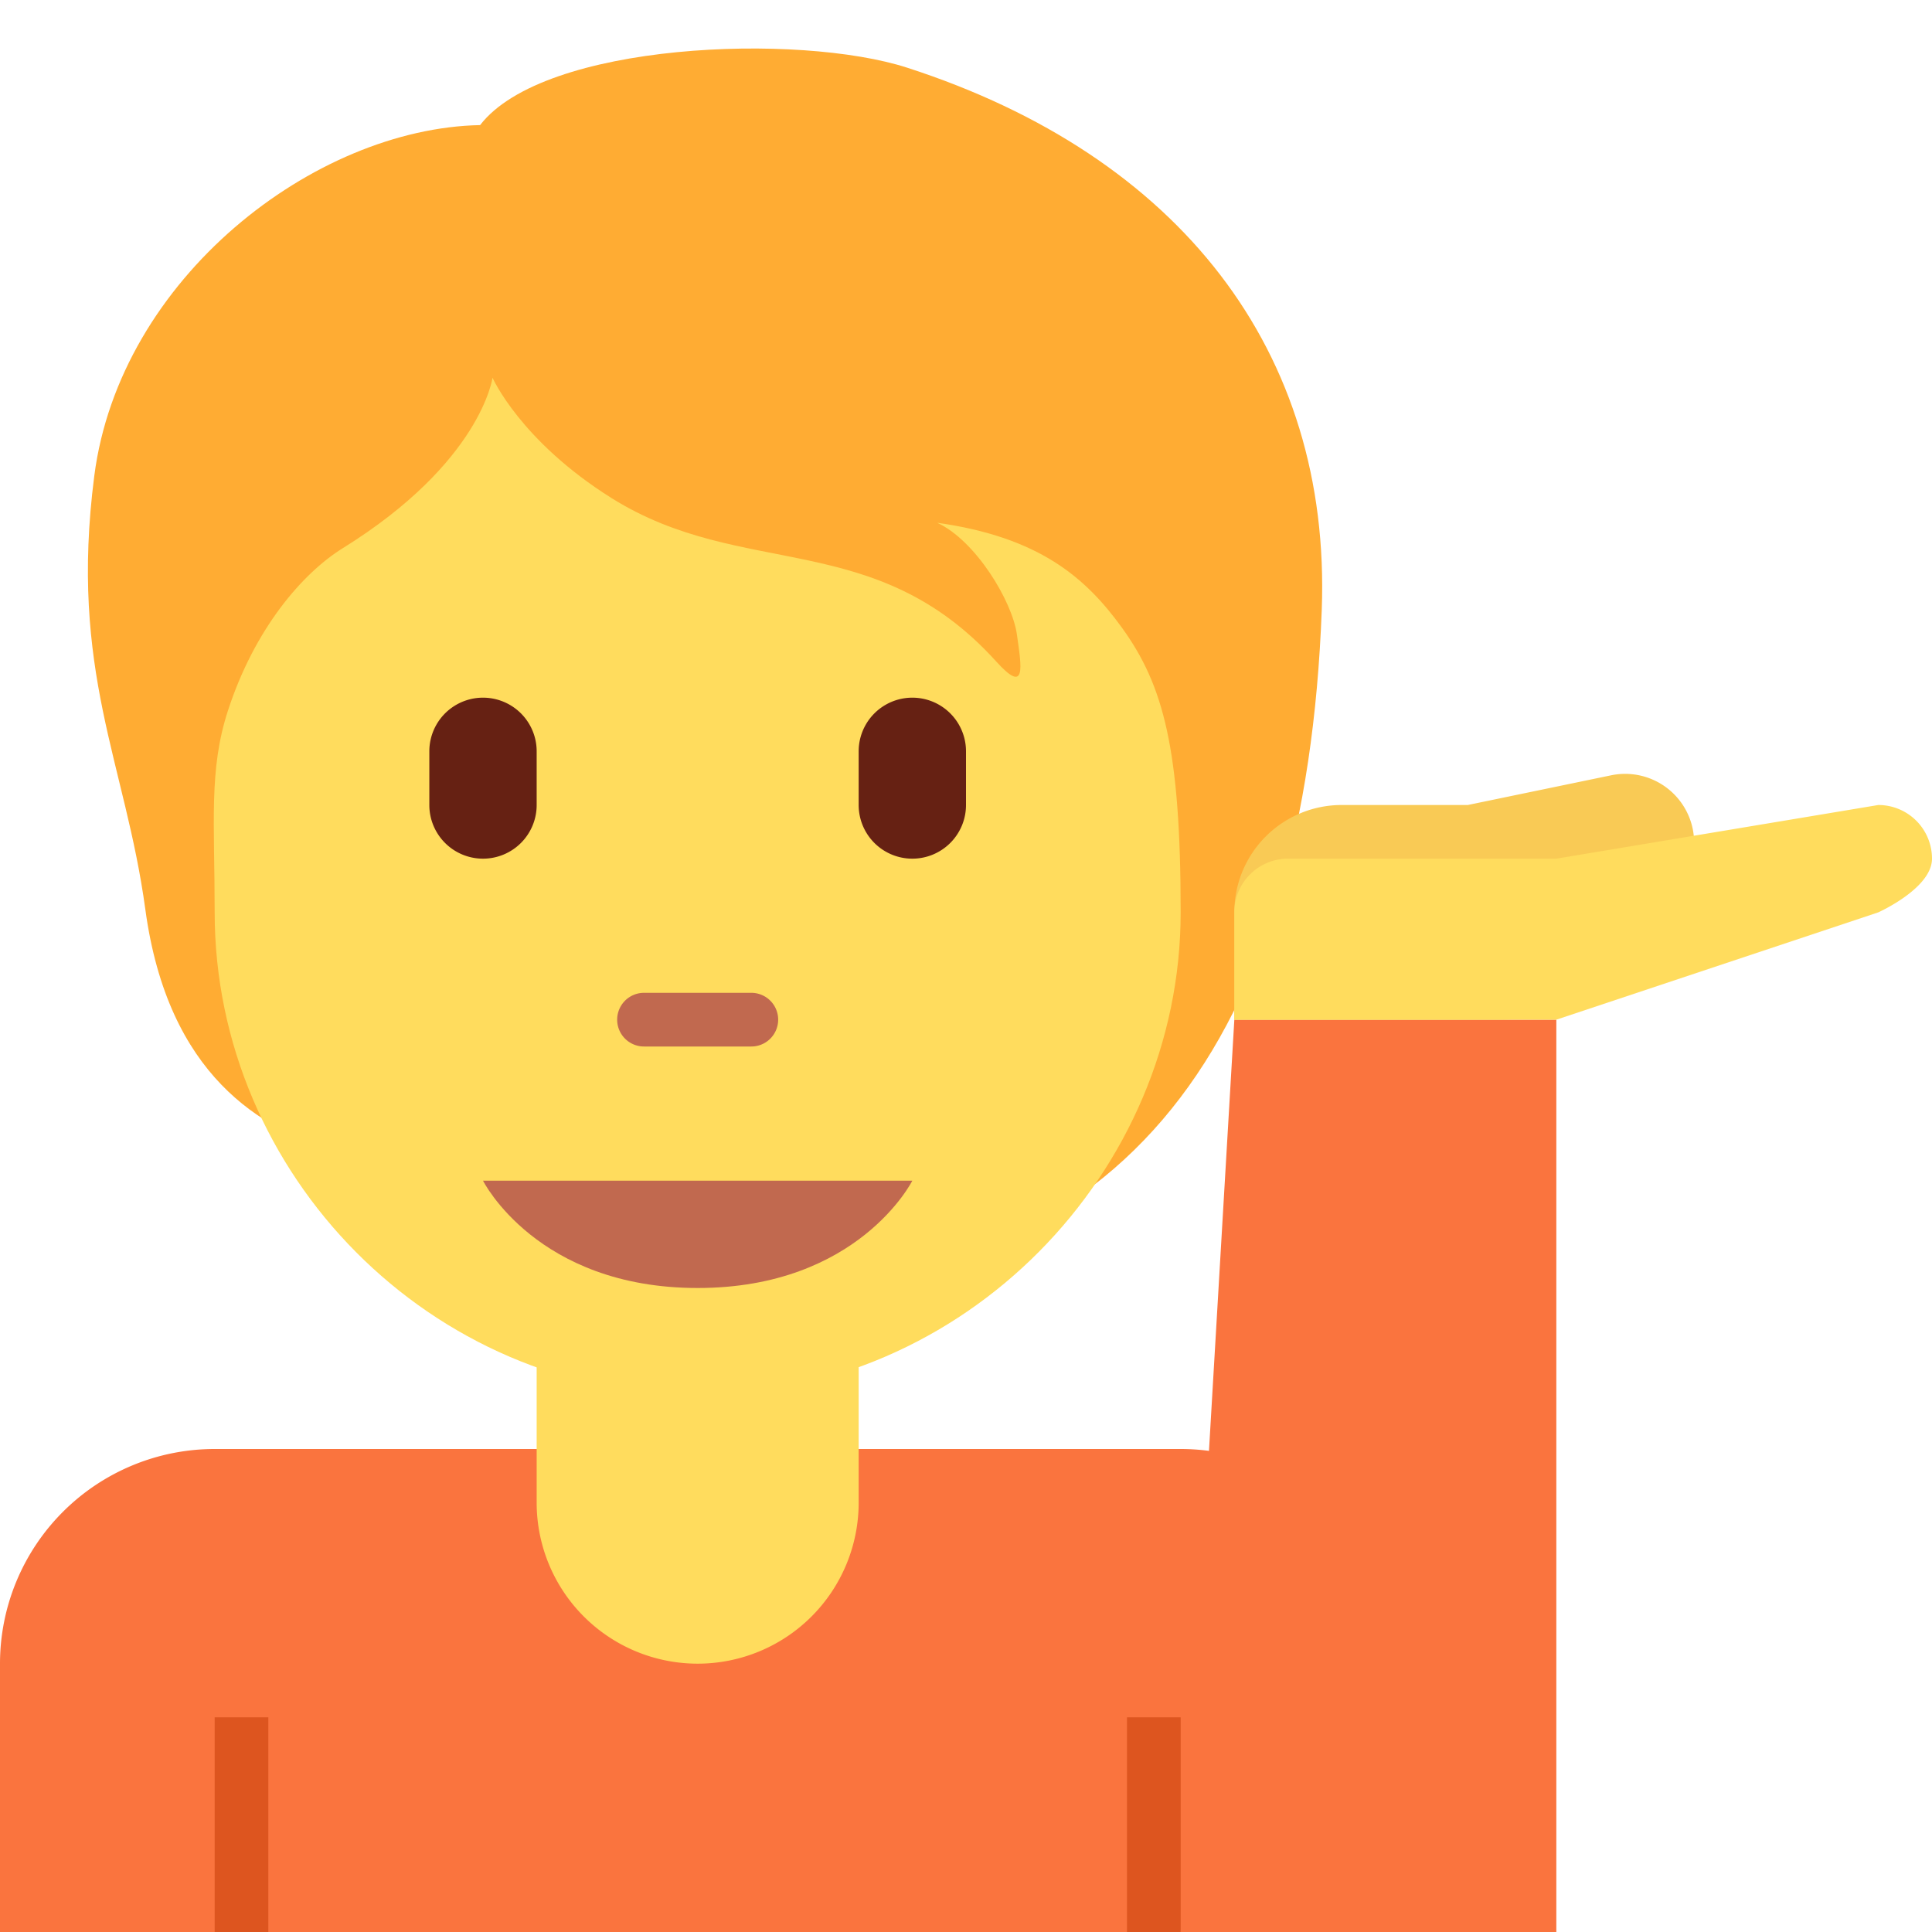
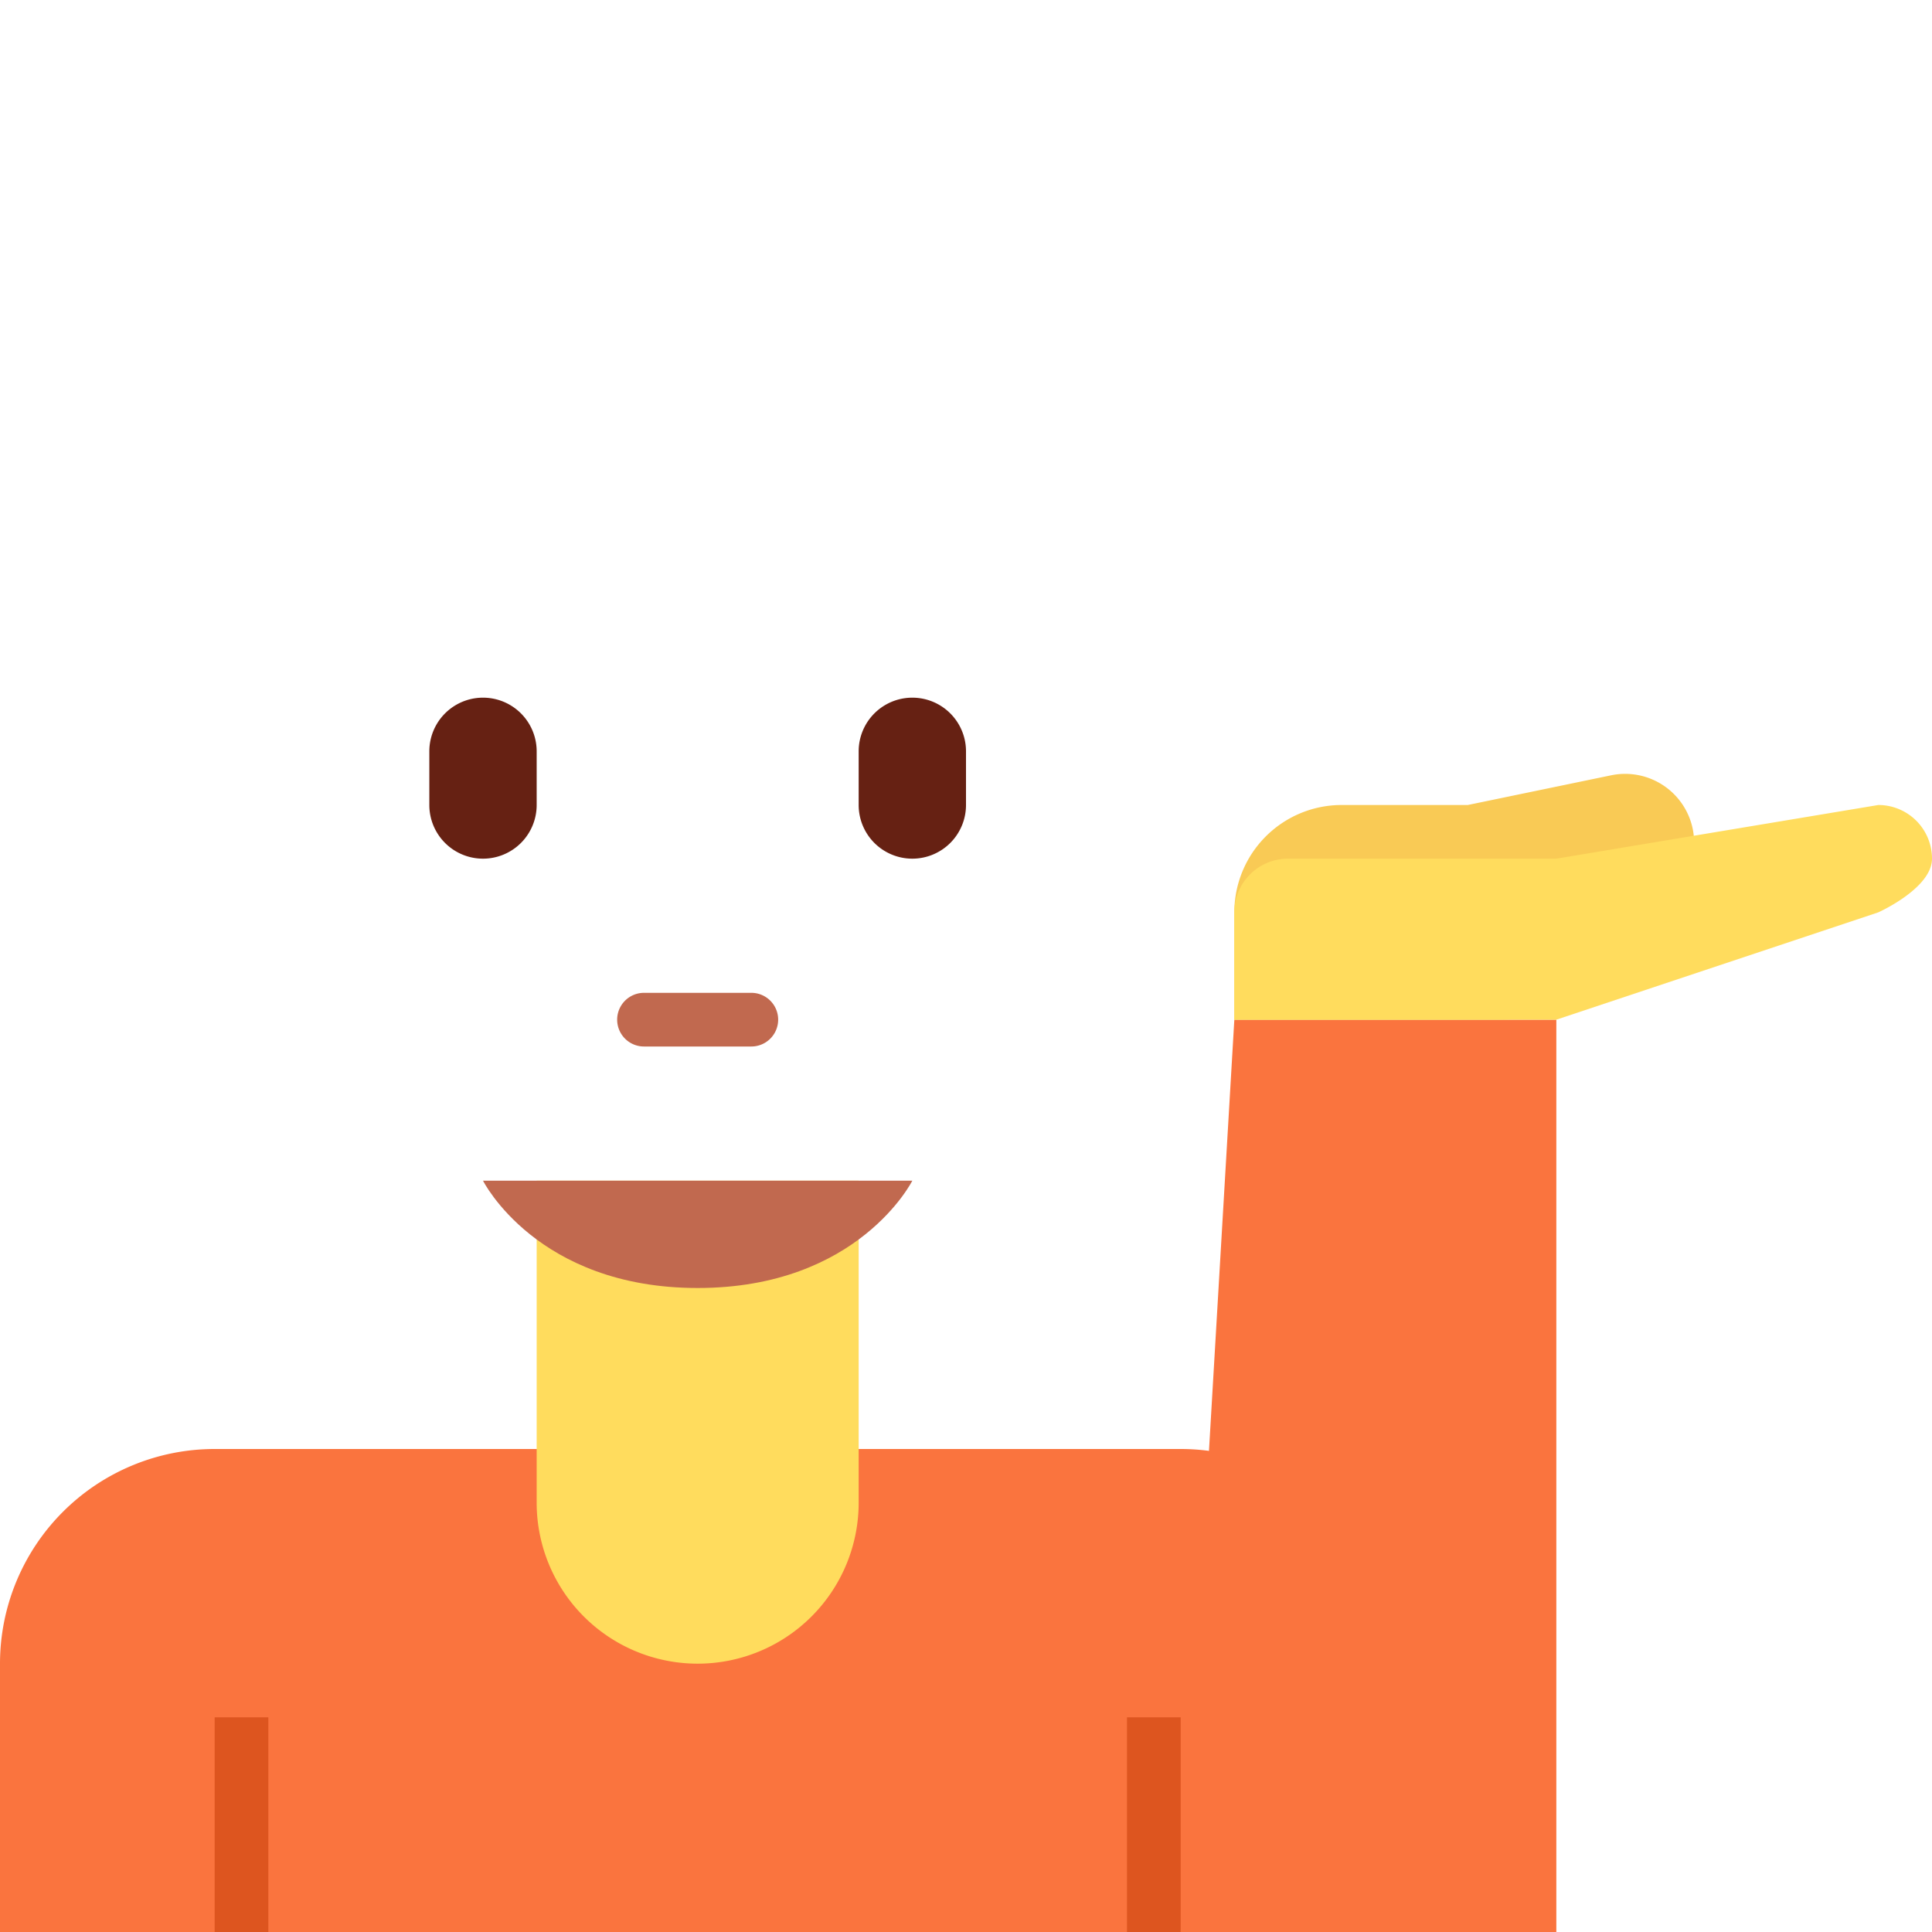
<svg xmlns="http://www.w3.org/2000/svg" viewBox="0 0 36 36">
-   <path fill="#FFAC33" d="M16.906 1.262c-2.02-.654-6.772-.475-7.96 1.069-3.09.06-6.713 2.852-7.189 6.535-.47 3.645.578 5.338.951 8.079.422 3.106 2.168 4.099 3.564 4.515C8.281 24.114 10.415 24 14 24c7 0 10.334-4.684 10.629-12.639.178-4.812-2.645-8.456-7.723-10.099" />
  <path fill="#FA743E" d="M22 27H4a4 4 0 0 0-4 4v5h26v-5a4 4 0 0 0-4-4" />
  <path fill="#DD551F" d="M21 32h1v4h-1zM4 32h1v4H4z" />
  <path fill="#FFDC5D" d="M10 22v6a3 3 0 1 0 6 0v-6z" />
-   <path fill="#FFDC5D" d="M20.909 11.701c-.677-.938-1.545-1.693-3.446-1.96.713.327 1.396 1.455 1.485 2.079.089.624.178 1.129-.386.505-2.26-2.499-4.722-1.515-7.162-3.041-1.704-1.067-2.223-2.246-2.223-2.246s-.208 1.574-2.792 3.178c-.749.465-1.643 1.5-2.139 3.03C3.889 14.345 4 15.325 4 17c0 4.889 4.029 9 9 9s9-4.147 9-9c0-3.041-.319-4.229-1.091-5.299" />
  <path fill="#C1694F" d="M17 22H9s1 2 4 2 4-2 4-2" />
  <path fill="#FA743E" d="M29 36h-7l1-17h6z" />
  <path fill="#F9CA55" d="M31.541 15.443a1.286 1.286 0 0 0-1.517-.997L27.35 15H25a2 2 0 0 0-2 2v2h5a1.996 1.996 0 0 0 1.992-1.927l.355-.073H31c0-.074-.028-.144-.045-.216.444-.276.698-.799.586-1.341" />
  <path fill="#FFDC5D" d="M36 16a1 1 0 0 0-1-1l-6 1h-5a1 1 0 0 0-1 1v2h6l6-2s1-.447 1-1" />
  <path fill="#C1694F" d="M14 19.5h-2a.5.5 0 0 1 0-1h2a.5.5 0 0 1 0 1" />
  <path fill="#662113" d="M9 16a1 1 0 0 1-1-1v-1a1 1 0 0 1 2 0v1a1 1 0 0 1-1 1m8 0a1 1 0 0 1-1-1v-1a1 1 0 0 1 2 0v1a1 1 0 0 1-1 1" />
</svg>